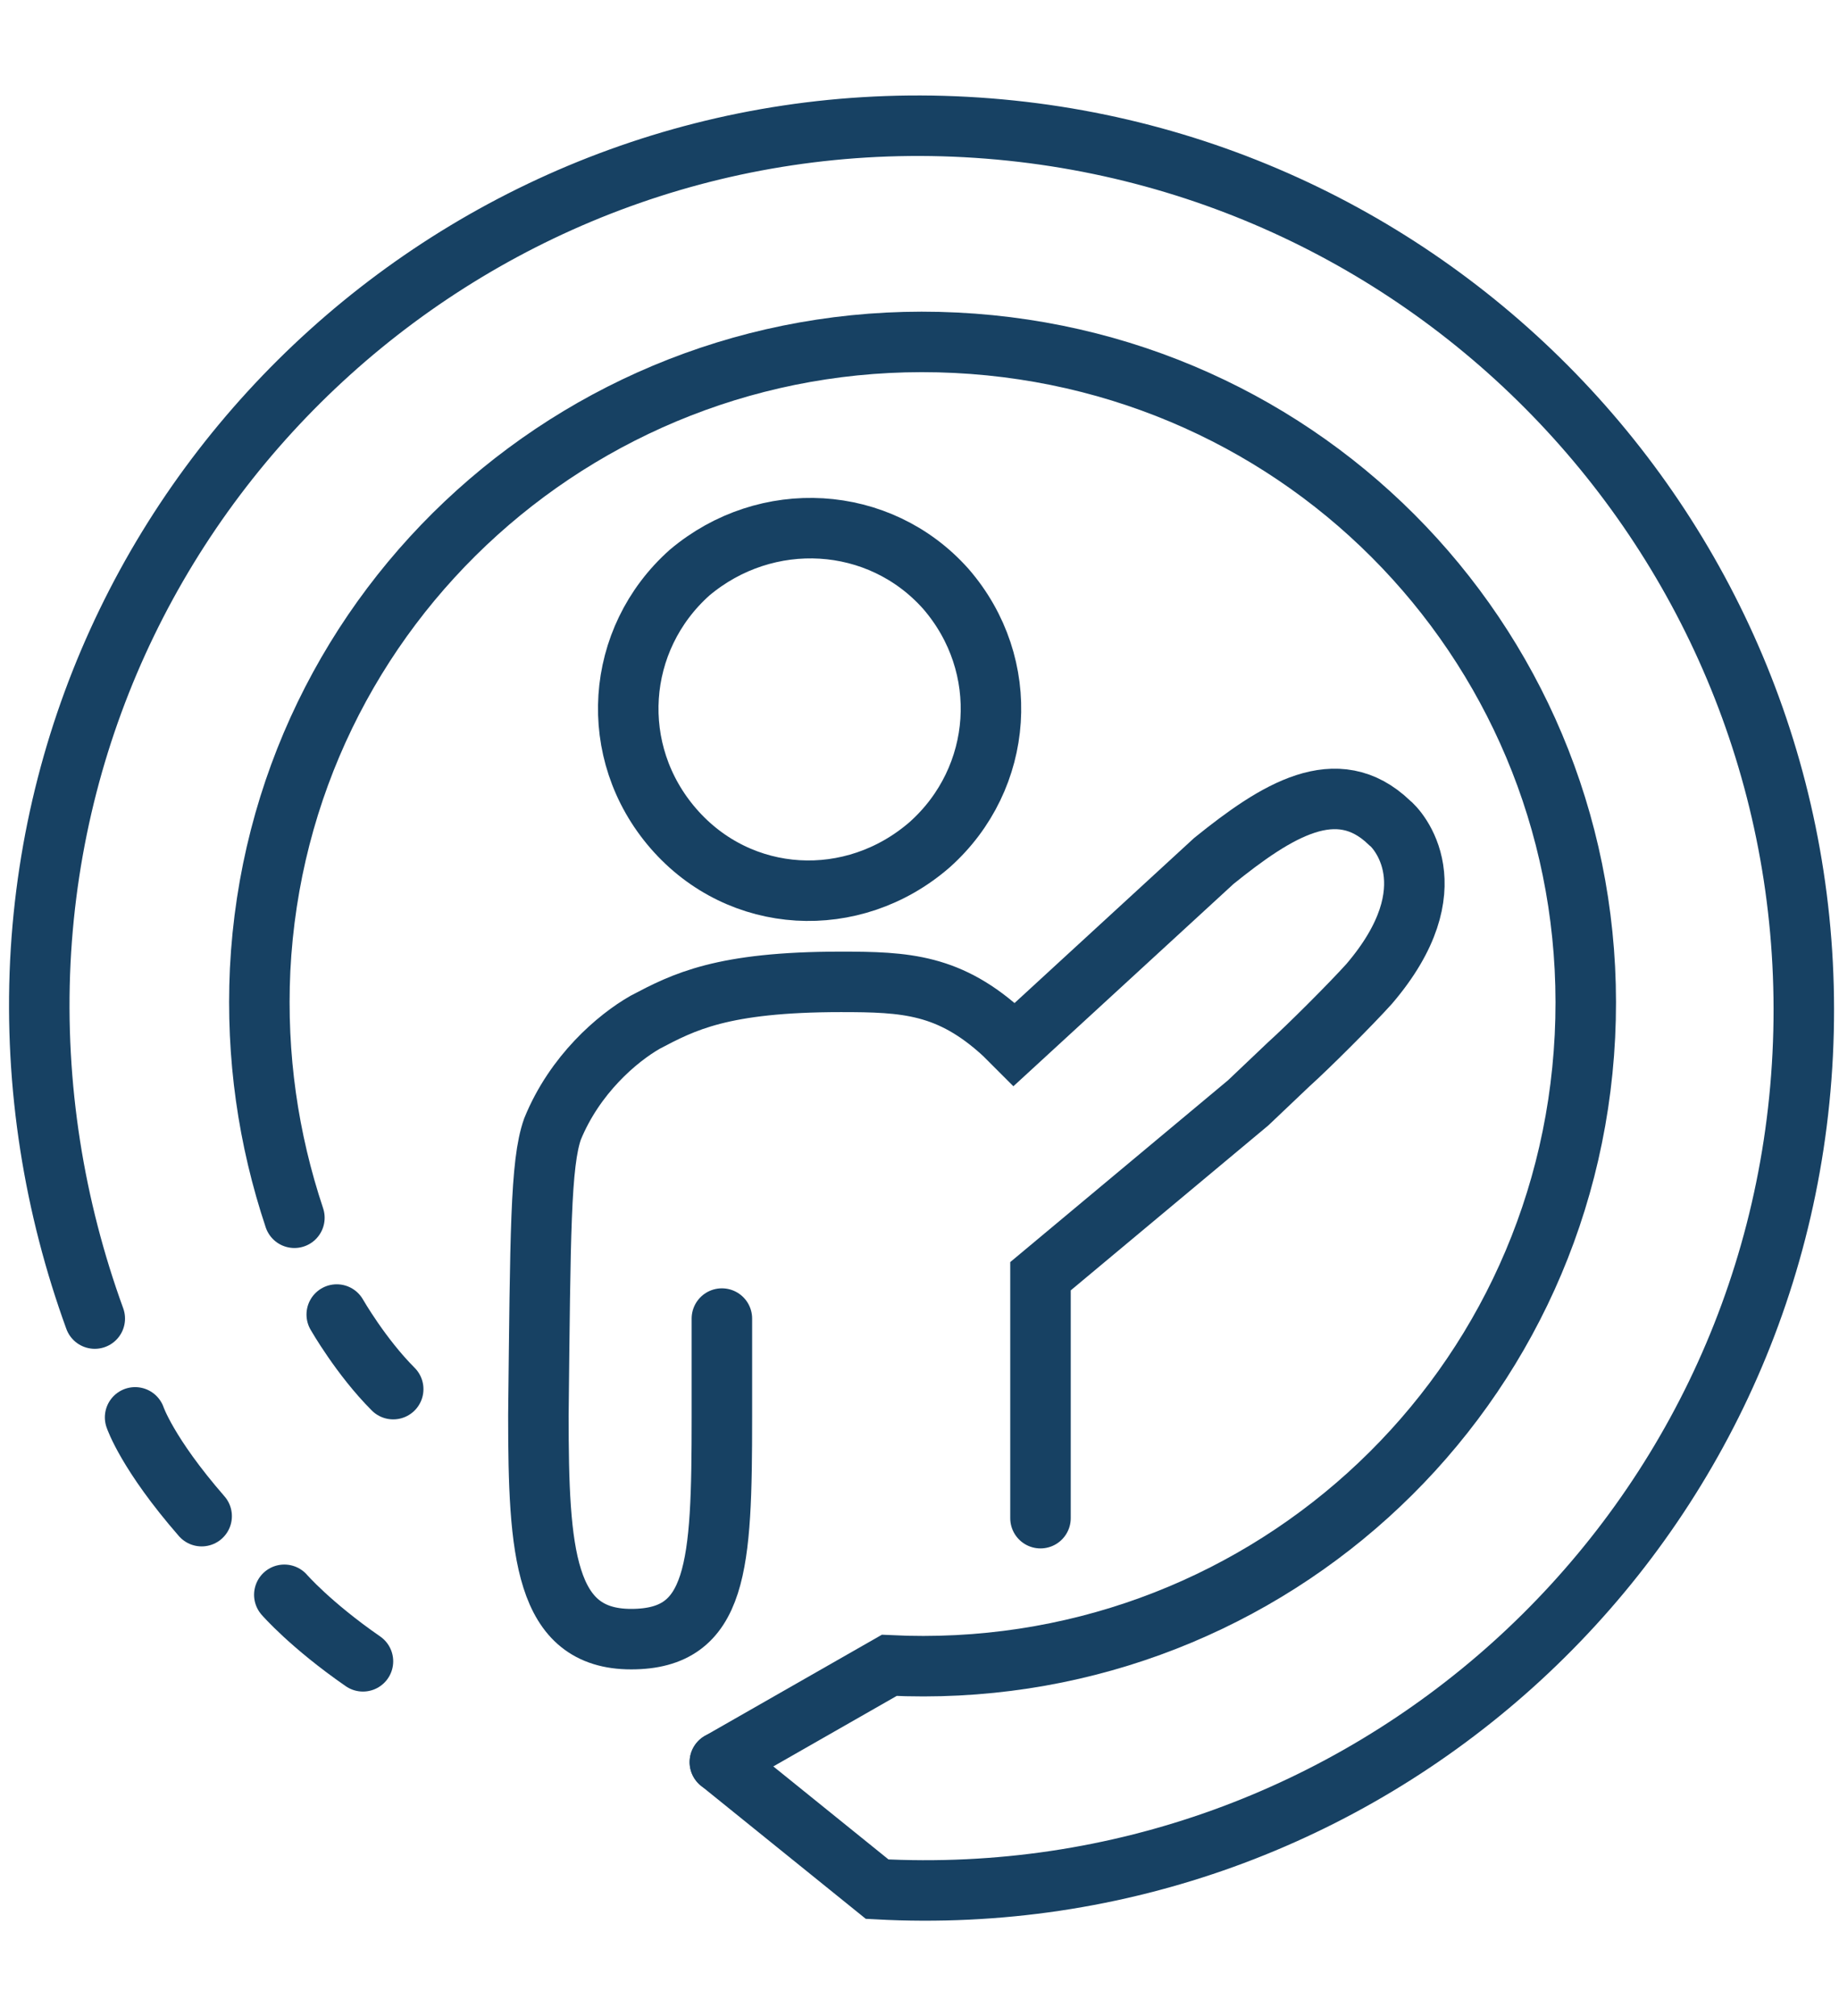
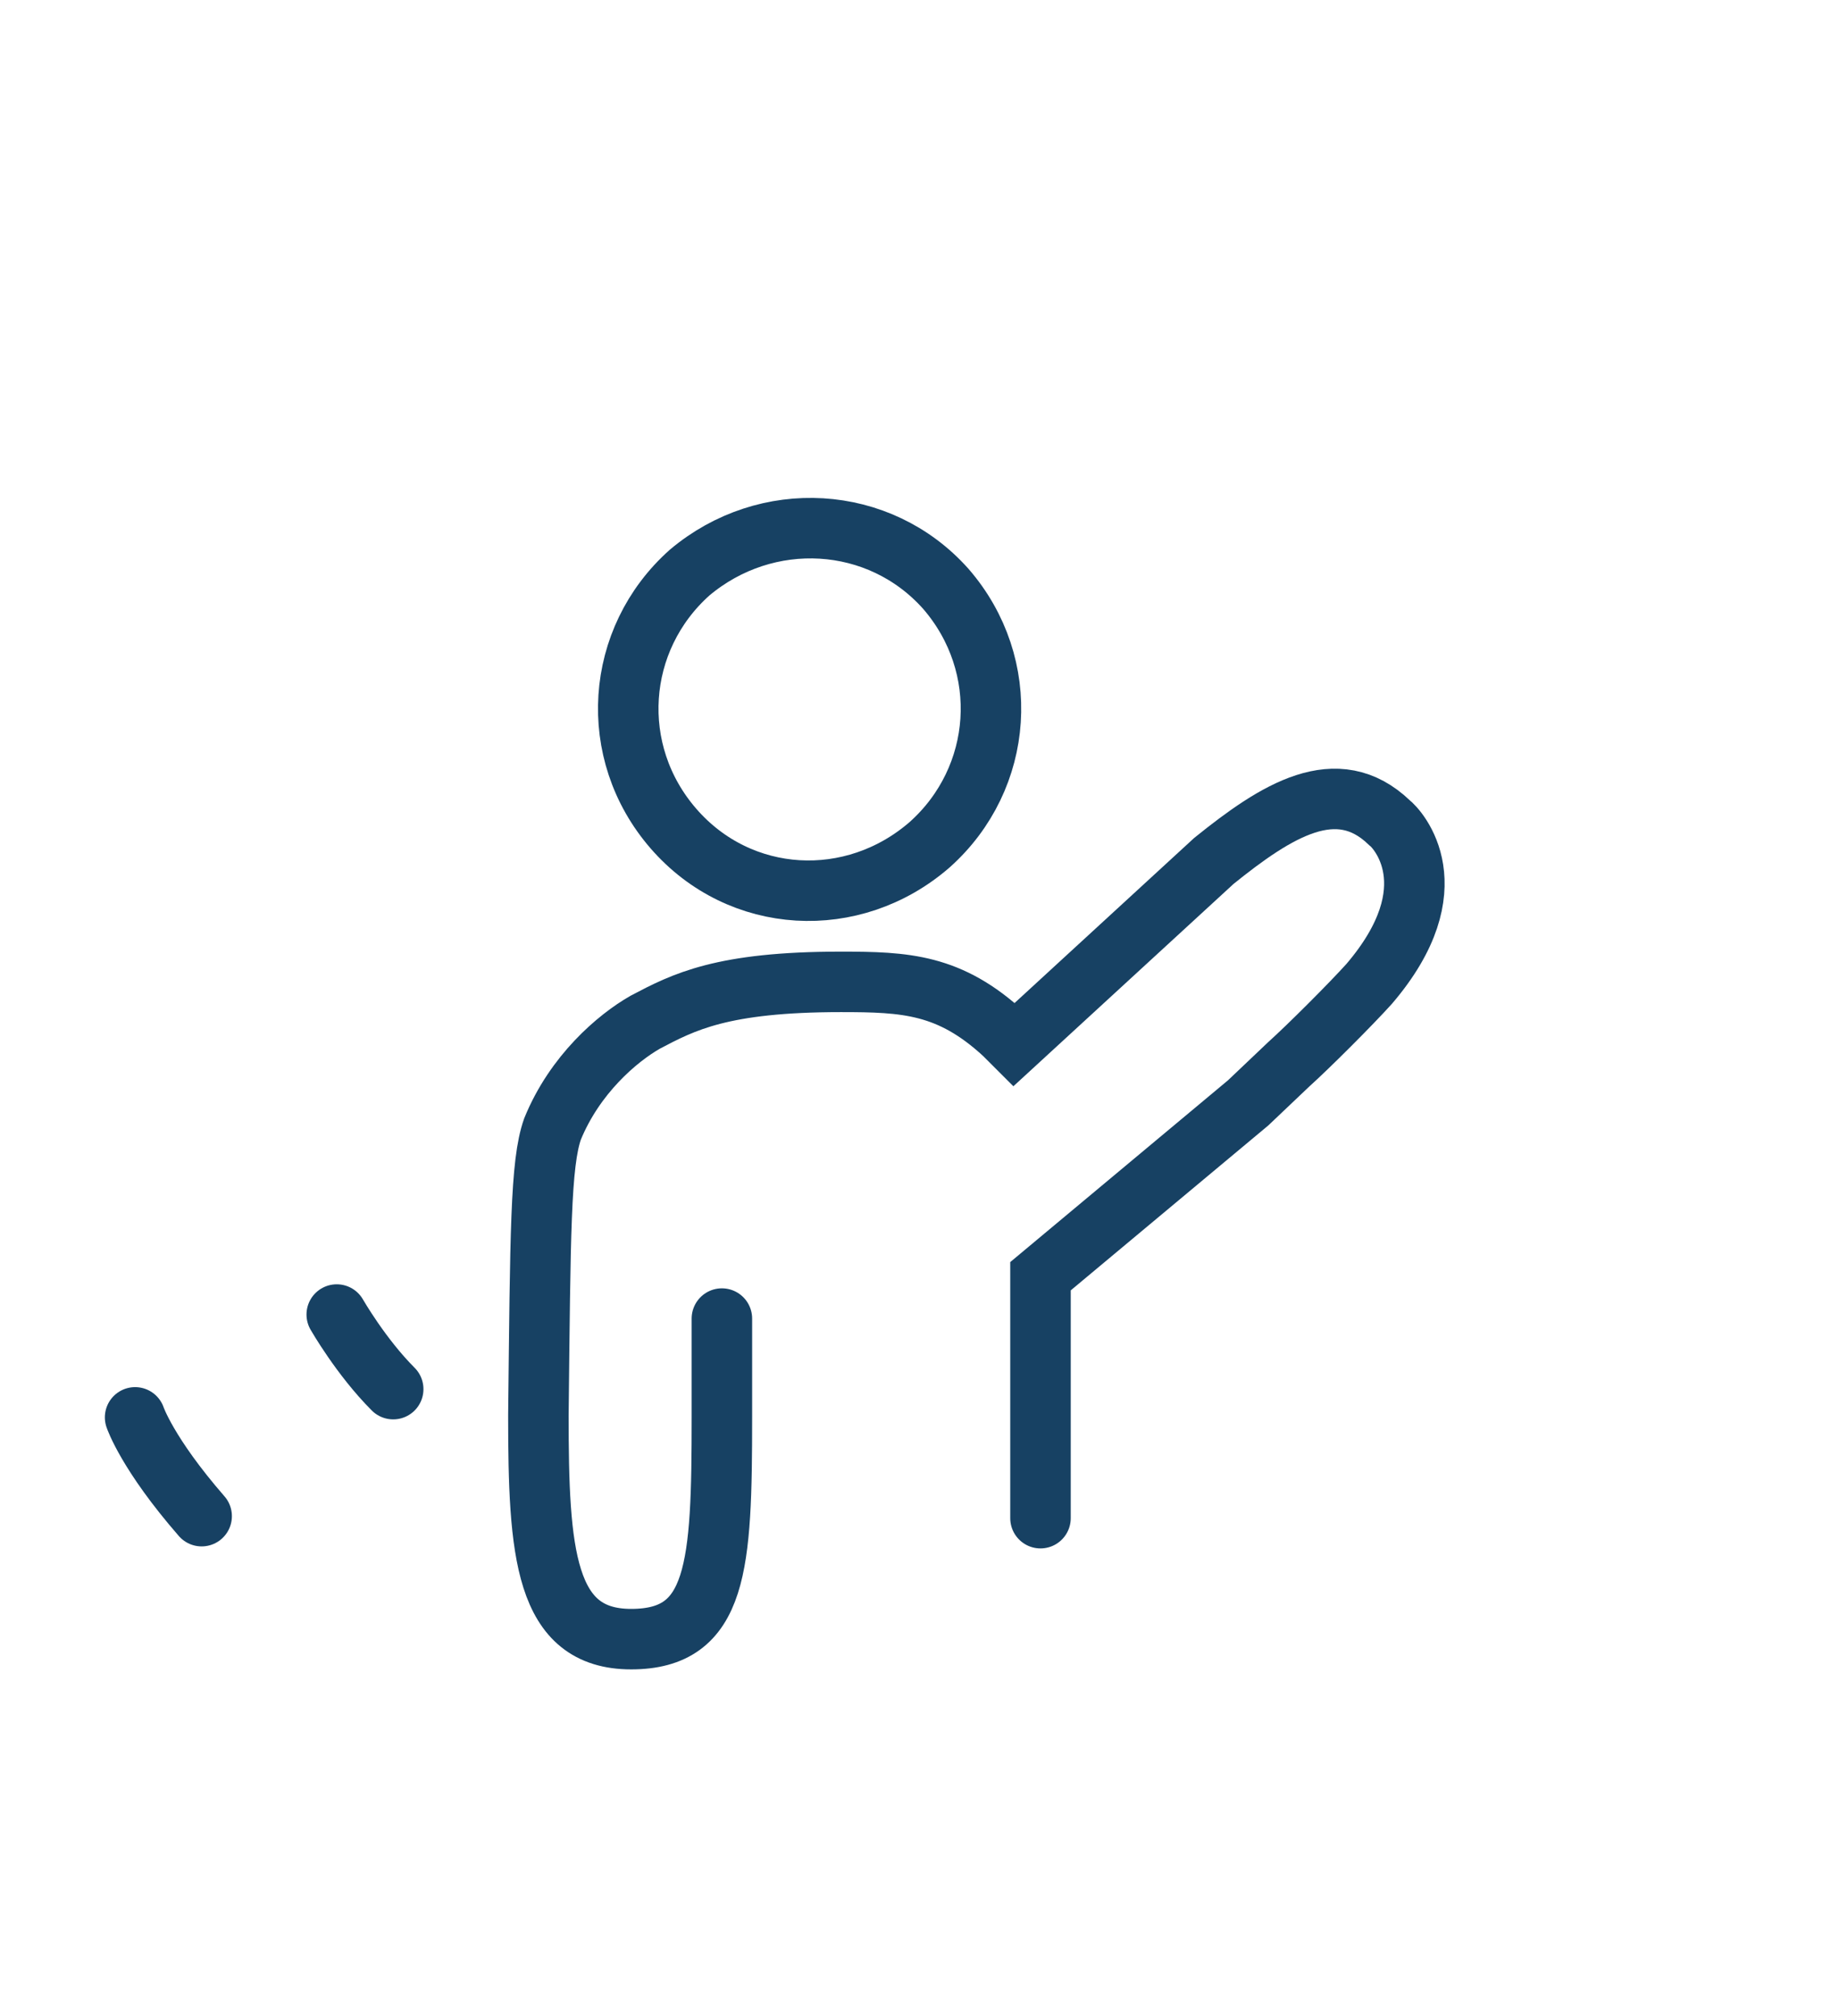
<svg xmlns="http://www.w3.org/2000/svg" id="Layer_1" version="1.1" viewBox="0 0 91.2 100">
  <defs>
    <style>
      .st0, .st1 {
        fill: none;
        stroke: #174163;
        stroke-miterlimit: 10;
        stroke-width: 3px;
      }

      .st1 {
        stroke-linecap: round;
      }
    </style>
  </defs>
  <g>
-     <path class="st1" d="M35.7,87.4l8.4-4.8c18.2.9,33.6-13,34.5-31.2s-13-33.5-31.2-34.4S13.8,30,12.9,48.1c-.2,4.3.4,8.4,1.7,12.3" />
-     <path class="st1" d="M4.7,65.4c-2-5.5-3-11.5-2.7-17.7C3.2,23.6,23.8,5,47.9,6.3c24.1,1.3,42.7,21.8,41.5,46s-21.8,42.7-45.9,41.4l-7.8-6.3" />
-   </g>
+     </g>
  <g>
    <path class="st0" d="M34.2,28.4c-3.7,3.3-4.1,8.9-.8,12.7s8.9,4.1,12.7.8c3.7-3.3,4.1-8.9.8-12.7-3.3-3.7-8.9-4-12.7-.8Z" />
    <path class="st1" d="M51.6,75.3v-12l10.3-8.6,2-1.9c1-.9,3.1-3,4-4,4.1-4.8,1.4-7.7,1-8-2.6-2.5-5.6-.6-8.7,1.9l-9.9,9.1-.5-.5c-2.7-2.5-4.9-2.6-8.1-2.6-5.9,0-7.8,1-9.7,2-1.4.8-3.5,2.6-4.6,5.3-.6,1.7-.6,5.2-.7,14.2,0,6.8.3,11.1,4.6,11.1s4.5-3.6,4.5-11v-4.9" />
  </g>
  <path class="st1" d="M16.7,65.2s1.2,2.1,2.8,3.7" />
  <path class="st1" d="M6.7,70.3s.6,1.8,3.3,4.9" />
-   <path class="st1" d="M14.1,79.1s1.3,1.5,3.9,3.3" />
</svg>